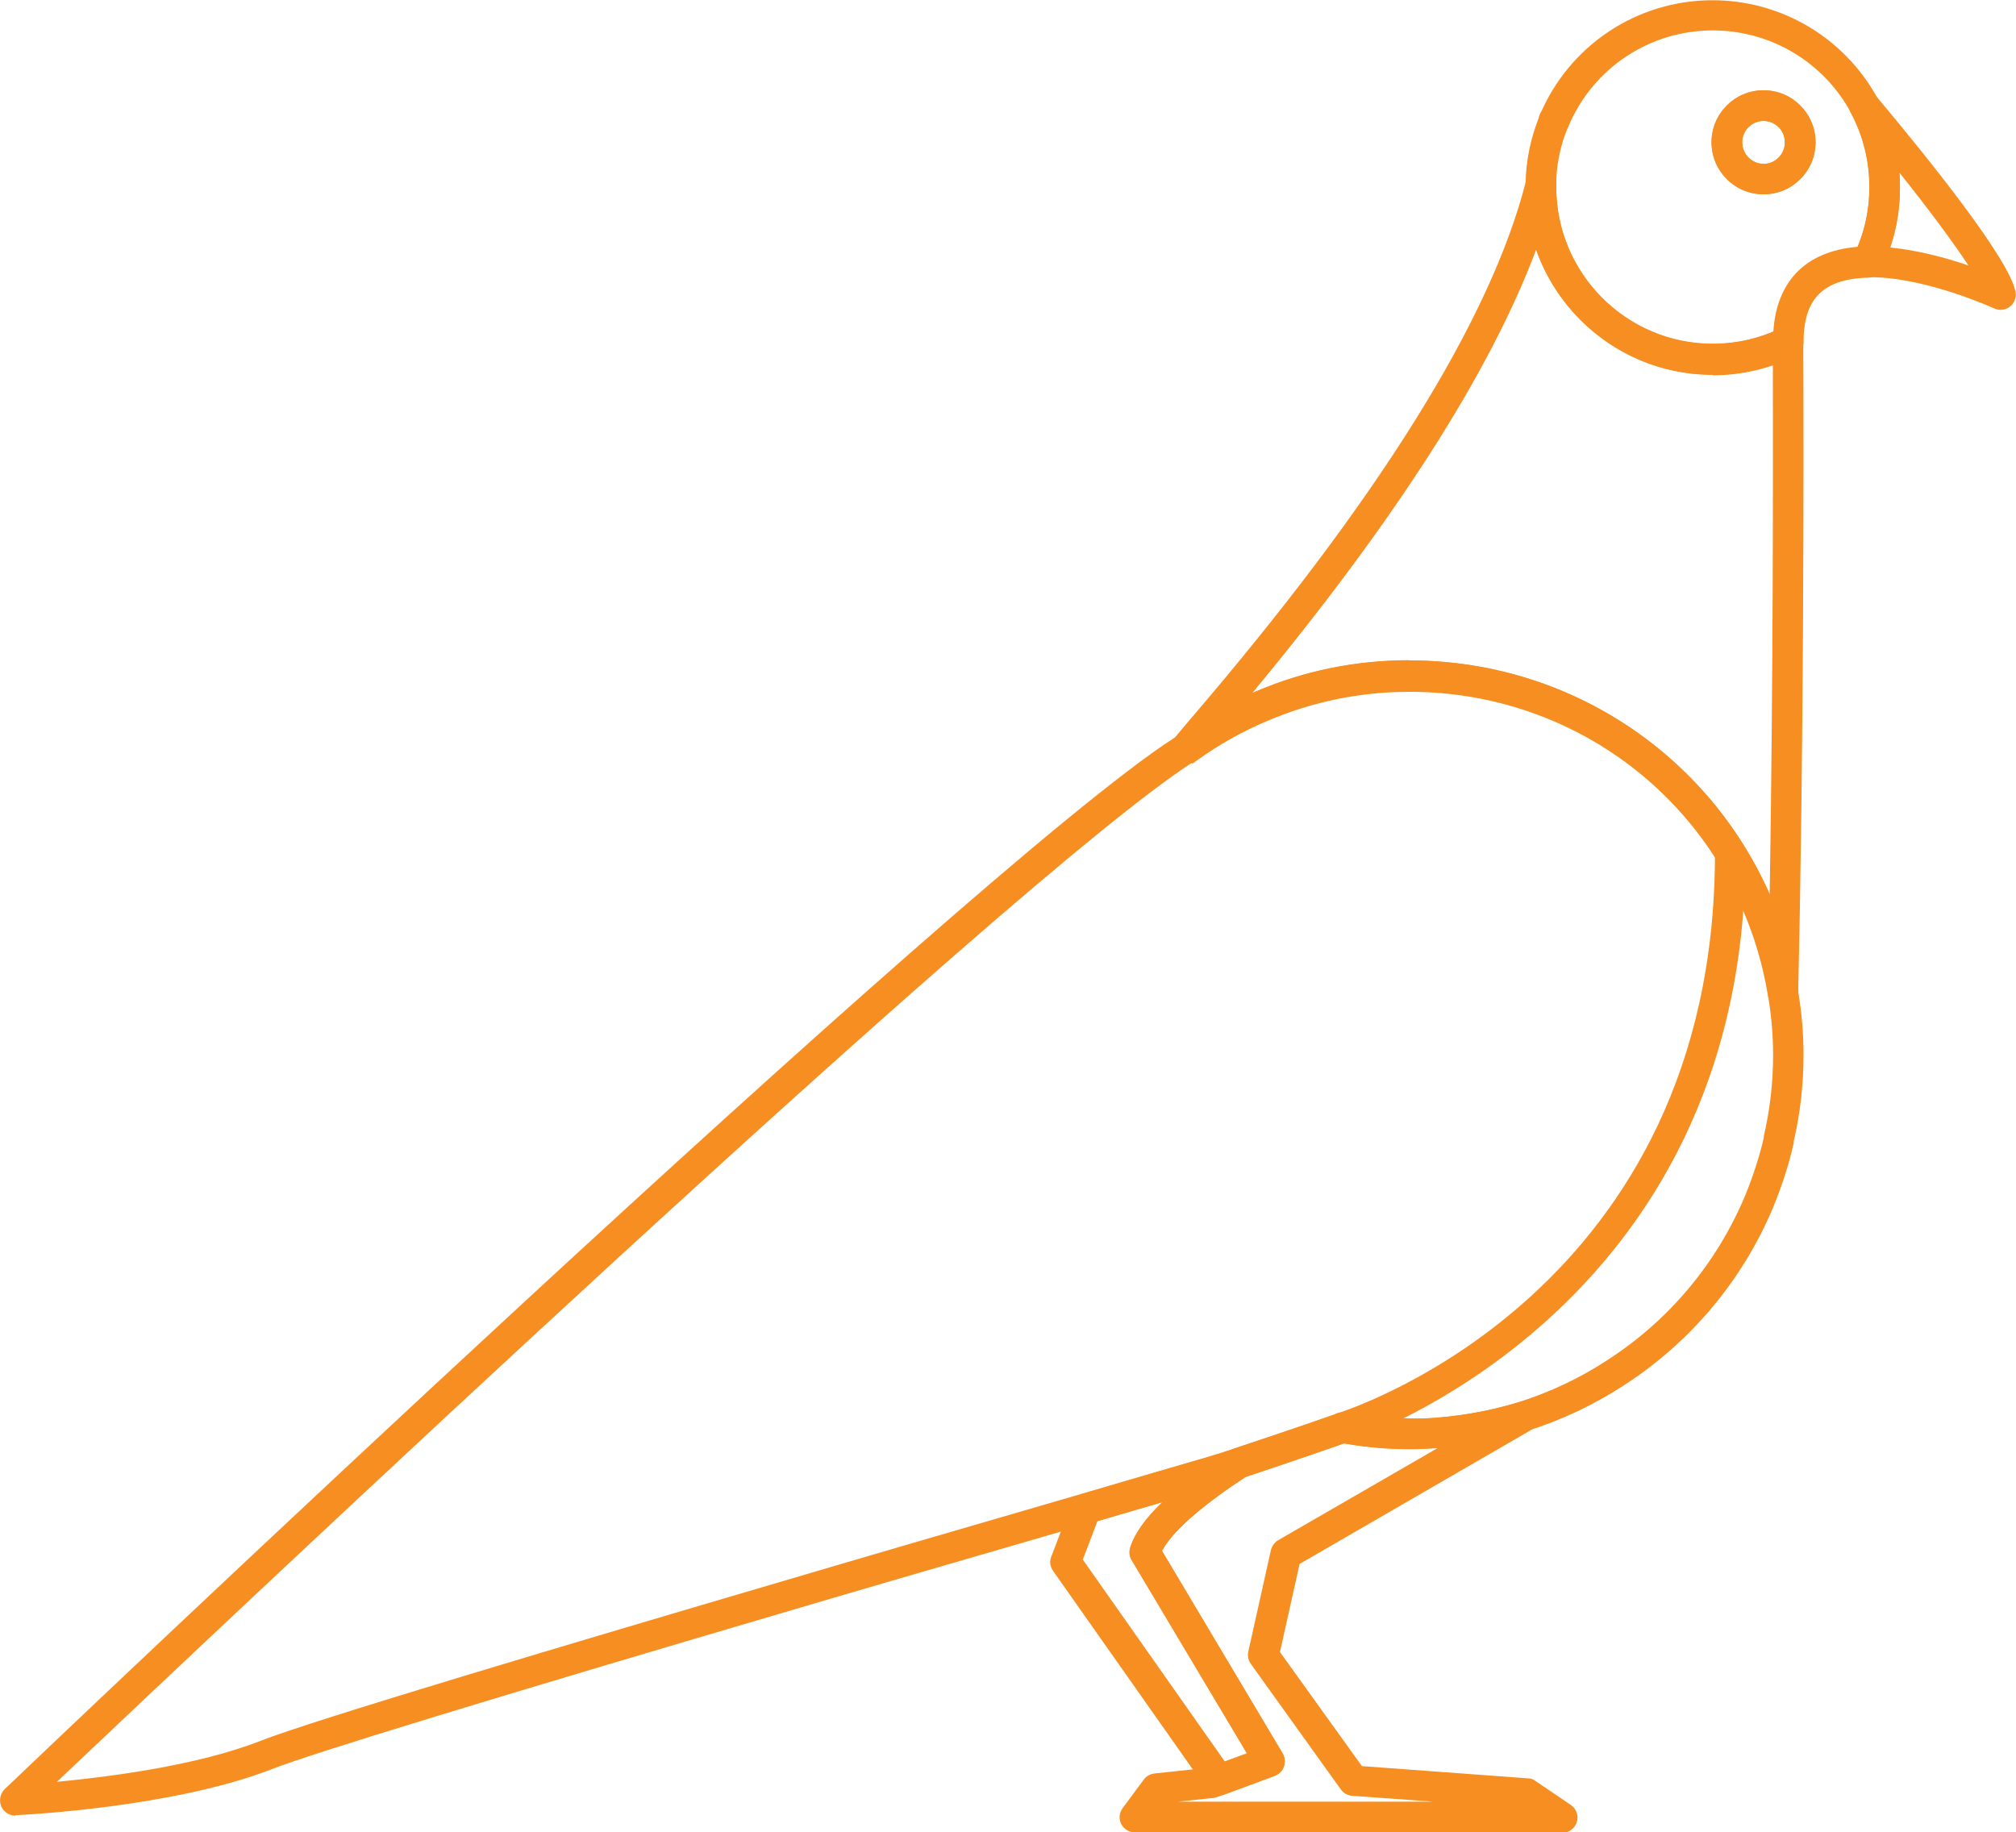
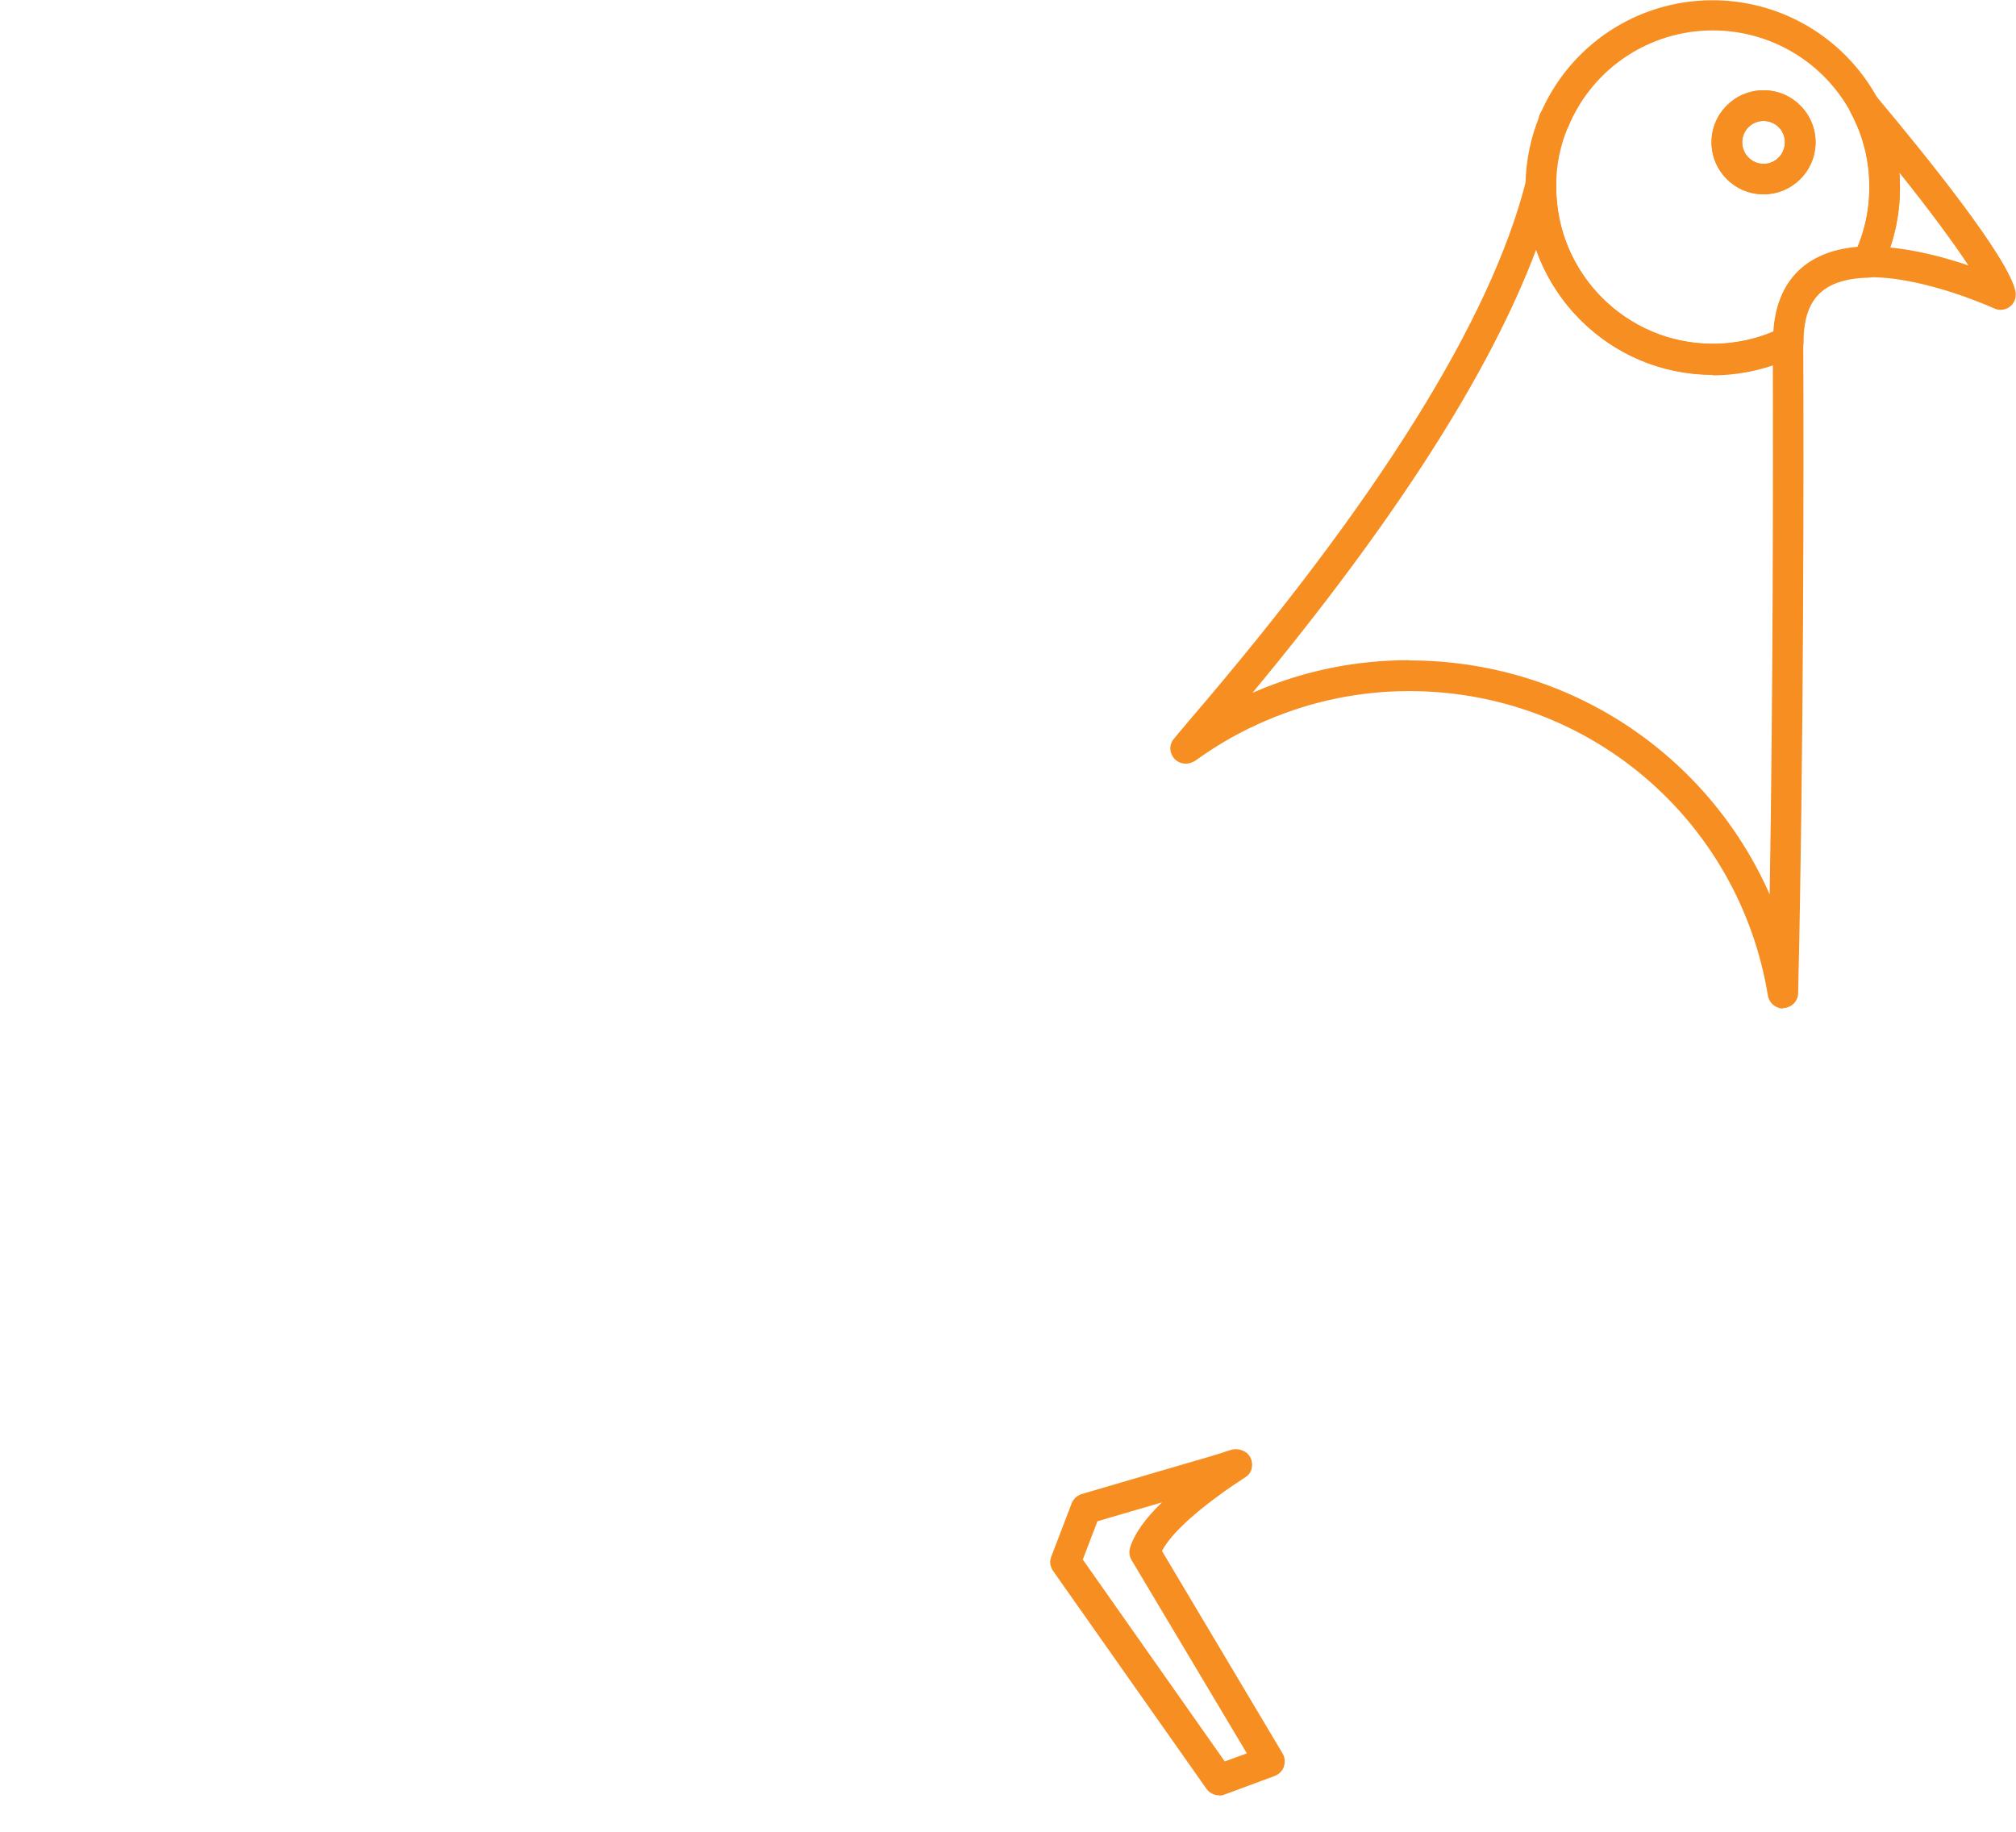
<svg xmlns="http://www.w3.org/2000/svg" id="Layer_2" data-name="Layer 2" viewBox="0 0 82.17 74.69">
  <defs>
    <style>
      .cls-1 {
        fill: #f78e21;
        stroke-width: 0px;
      }
    </style>
  </defs>
  <g id="Layer_1-2" data-name="Layer 1">
    <g>
      <path class="cls-1" d="M69.8,15.28c-4.2,0-7.62-3.43-7.62-7.64v-.12c.01-.96.21-1.93.58-2.81h0s0,0,0-.01c0,0,0-.02.01-.03,1.2-2.83,3.96-4.66,7.03-4.66,2.79,0,5.35,1.51,6.7,3.95.02.02.03.05.04.07.59,1.11.9,2.36.9,3.62,0,1.15-.25,2.27-.75,3.31-.1.21-.31.35-.55.36-.94.02-1.63.26-2.05.72-.39.42-.58,1.06-.58,1.91,0,.24-.14.48-.35.58-1.04.5-2.2.77-3.35.77ZM63.89,5.23c-.3.72-.46,1.52-.46,2.3v.1c0,3.53,2.86,6.39,6.38,6.39.84,0,1.68-.17,2.47-.5.06-.99.37-1.78.9-2.36.59-.64,1.45-1.01,2.54-1.1.32-.78.48-1.59.48-2.44,0-1.04-.25-2.07-.73-2.98-.01-.02-.02-.04-.03-.05h0c-1.12-2.07-3.28-3.35-5.63-3.35-2.55,0-4.85,1.51-5.86,3.86-.01.04-.03.08-.05.12ZM76.13,10.67h0,0Z" />
      <path class="cls-1" d="M71.88,7.92c-1.17,0-2.12-.95-2.12-2.12s.95-2.12,2.12-2.12,2.12.95,2.12,2.12-.95,2.12-2.12,2.12ZM71.88,4.93c-.48,0-.87.39-.87.87s.39.88.87.88.87-.39.87-.88-.39-.87-.87-.87Z" />
      <path class="cls-1" d="M63.33,5.57c-.08,0-.16-.02-.24-.05-.23-.1-.39-.32-.39-.58,0-.05,0-.09.02-.14.05-.29.31-.52.62-.52.34,0,.63.28.63.62h0c0,.15-.05.29-.14.4-.02.03-.04.05-.06.08-.12.12-.28.18-.44.18Z" />
-       <path class="cls-1" d="M.63,74.01c-.25,0-.48-.15-.58-.38-.1-.24-.04-.52.14-.7,1.6-1.53,39.34-37.47,47.65-42.84.01,0,.02-.01.04-.02.04-.04.09-.07.14-.1.96-.7,2.03-1.3,3.15-1.77,1.98-.85,4.09-1.28,6.27-1.28,7.91,0,14.58,5.66,15.86,13.46,0,.03,0,.07,0,.1.13.75.21,1.63.21,2.51,0,1.19-.13,2.38-.4,3.54,0,.02,0,.04,0,.06-.19.86-.47,1.72-.84,2.63-1.26,2.99-3.37,5.5-6.1,7.26-1.2.78-2.52,1.41-3.93,1.85-1.36.42-2.77.66-4.19.72-1.04.05-2.2-.03-3.27-.22-.44.16-1.91.67-4.08,1.39-.02.01-.05.02-.07.03-.2.06-.34.11-.48.16-.06.02-.2.06-.45.14-.88.25-2.87.83-5.25,1.53-4.24,1.23-9.71,2.82-12.17,3.55-12.03,3.54-19.56,5.84-21.19,6.48-4.02,1.57-10.17,1.87-10.43,1.88,0,0-.02,0-.03,0ZM48.57,31.1h0c-7.42,4.81-39.44,35.08-46.25,41.53,2.12-.2,5.73-.66,8.3-1.67,2.13-.84,12.75-4,21.29-6.51,2.46-.73,7.94-2.33,12.18-3.56,2.38-.7,4.37-1.28,5.23-1.53.28-.09.46-.14.46-.14.11-.04.25-.09.4-.13h0s.04-.02.07-.03c2.32-.77,3.84-1.3,4.18-1.42.12-.06.25-.08.39-.06.87.16,1.79.2,2.66.24.18,0,.35,0,.52,0,1.32-.06,2.63-.28,3.88-.66,1.29-.41,2.51-.98,3.62-1.71,2.52-1.62,4.46-3.94,5.62-6.69.34-.83.59-1.61.77-2.38,0-.02,0-.04,0-.06.25-1.08.38-2.19.38-3.3,0-.82-.07-1.62-.2-2.39,0-.04,0-.07,0-.1-1.17-7.11-7.32-12.33-14.62-12.33-2,0-3.95.4-5.78,1.18-1.03.43-2.02.99-2.93,1.65-.02.01-.04.02-.05.04-.03.02-.07.04-.1.06ZM72.49,46.47h0,0ZM48.25,30.57l.05.08-.05-.08Z" />
      <path class="cls-1" d="M72.68,41.11c-.3,0-.57-.22-.62-.52-1.18-7.19-7.33-12.42-14.62-12.42-2,0-3.95.4-5.78,1.18-1.03.43-2.02.99-2.93,1.65-.03.02-.06.04-.09.05-.26.14-.59.09-.78-.13-.19-.22-.22-.53-.04-.77.08-.1.3-.37.65-.78,7.68-8.95,12.3-16.35,13.73-22,.08-.31.38-.5.68-.47.31.04.55.3.55.62v.1c0,3.52,2.86,6.39,6.38,6.39.97,0,1.94-.22,2.8-.65.19-.09.42-.08.6.03.18.11.29.31.29.53v.32c.02,4.63.02,16.46-.21,26.24,0,.32-.26.59-.58.61-.01,0-.03,0-.04,0ZM57.43,26.92c6.51,0,12.18,3.83,14.7,9.54.14-8.38.14-17.3.13-21.59-.79.27-1.62.4-2.46.4-3.31,0-6.14-2.12-7.19-5.09-1.87,4.99-5.74,11.04-11.56,18.06l.12-.05c1.98-.85,4.09-1.28,6.27-1.28Z" />
      <path class="cls-1" d="M71.88,7.92c-1.17,0-2.12-.95-2.12-2.12s.95-2.12,2.12-2.12,2.12.95,2.12,2.12-.95,2.12-2.12,2.12ZM71.88,4.93c-.48,0-.87.39-.87.87s.39.88.87.88.87-.39.87-.88-.39-.87-.87-.87Z" />
      <path class="cls-1" d="M81.54,12.63c-.09,0-.18-.02-.26-.06-.03-.01-2.78-1.27-5.04-1.27-.04,0-.07,0-.11,0-.21,0-.41-.11-.53-.29-.12-.18-.13-.41-.04-.61.42-.87.63-1.8.63-2.77,0-1.07-.25-2.09-.75-3.02-.15-.28-.06-.63.2-.81.26-.18.62-.13.83.12,2.03,2.42,5.42,6.61,5.68,7.97.04.23-.04.47-.23.61-.11.09-.25.13-.39.13ZM77.04,10.09c1.15.11,2.31.43,3.19.73-.61-.93-1.58-2.24-2.81-3.78.01.19.02.39.02.59,0,.85-.13,1.67-.4,2.46Z" />
-       <path class="cls-1" d="M63.67,74.69h-17.41c-.24,0-.45-.13-.56-.34-.11-.21-.08-.46.06-.65l.86-1.16c.1-.14.26-.23.44-.25l2.16-.23,1.61-.59-4.7-7.88c-.09-.15-.11-.33-.06-.5.27-.89,1.2-1.91,2.84-3.12.37-.27.77-.55,1.19-.82.06-.06.07-.05.15-.08,2.32-.77,3.84-1.3,4.18-1.42.12-.06.25-.08.39-.06.87.16,1.76.29,2.65.24.18,0,.35,0,.52,0,1.32-.06,2.63-.28,3.88-.66.3-.09.63.06.76.35.13.29.01.63-.26.79l-9.4,5.44-.8,3.59,3.34,4.65,6.78.5c.11,0,.21.04.3.11l1.43.97c.23.15.33.44.25.7-.08.26-.32.44-.6.44ZM48,73.44h10.42l-3.31-.24c-.18-.01-.35-.11-.46-.26l-3.67-5.12c-.1-.14-.14-.33-.1-.5l.92-4.13c.04-.17.15-.32.3-.41l6.49-3.75c-.18.01-.36.02-.54.03-1.04.05-2.2-.03-3.27-.22-.44.15-1.89.66-4.05,1.38-.38.25-.74.5-1.08.75-1.46,1.07-2.05,1.79-2.29,2.24l4.92,8.26c.09.16.11.35.05.53-.06.18-.2.31-.37.38l-2.05.76s0,0,0,0l-.33.12s-.1.03-.15.03l-1.42.15ZM49.68,72.55h0,0Z" />
      <path class="cls-1" d="M49.68,73.18c-.2,0-.39-.1-.51-.27l-6.25-8.88c-.12-.17-.15-.39-.07-.58l.83-2.17c.07-.18.22-.32.41-.38,2.38-.7,4.37-1.28,5.23-1.53.28-.09.46-.14.46-.14.11-.04.25-.09.4-.13.3-.09.65.04.79.32.13.28.07.61-.19.78-.4.26-.78.52-1.13.78-1.46,1.07-2.05,1.79-2.29,2.24l4.92,8.26c.09.16.11.35.05.53-.06.18-.2.31-.37.38l-2.05.76c-.07.03-.14.04-.22.04ZM44.14,63.58l5.78,8.22.9-.33-4.7-7.88c-.09-.15-.11-.33-.06-.5.17-.56.6-1.17,1.3-1.85-.77.22-1.66.49-2.63.77l-.6,1.57Z" />
-       <path class="cls-1" d="M54.7,58.83c-.27,0-.51-.17-.6-.44-.1-.33.08-.68.41-.78.63-.2,15.39-5.03,15.39-22.81,0-.34.28-.62.62-.62s.62.28.62.62c0,18.72-16.1,23.96-16.26,24.01-.06.02-.12.03-.19.03Z" />
    </g>
  </g>
</svg>